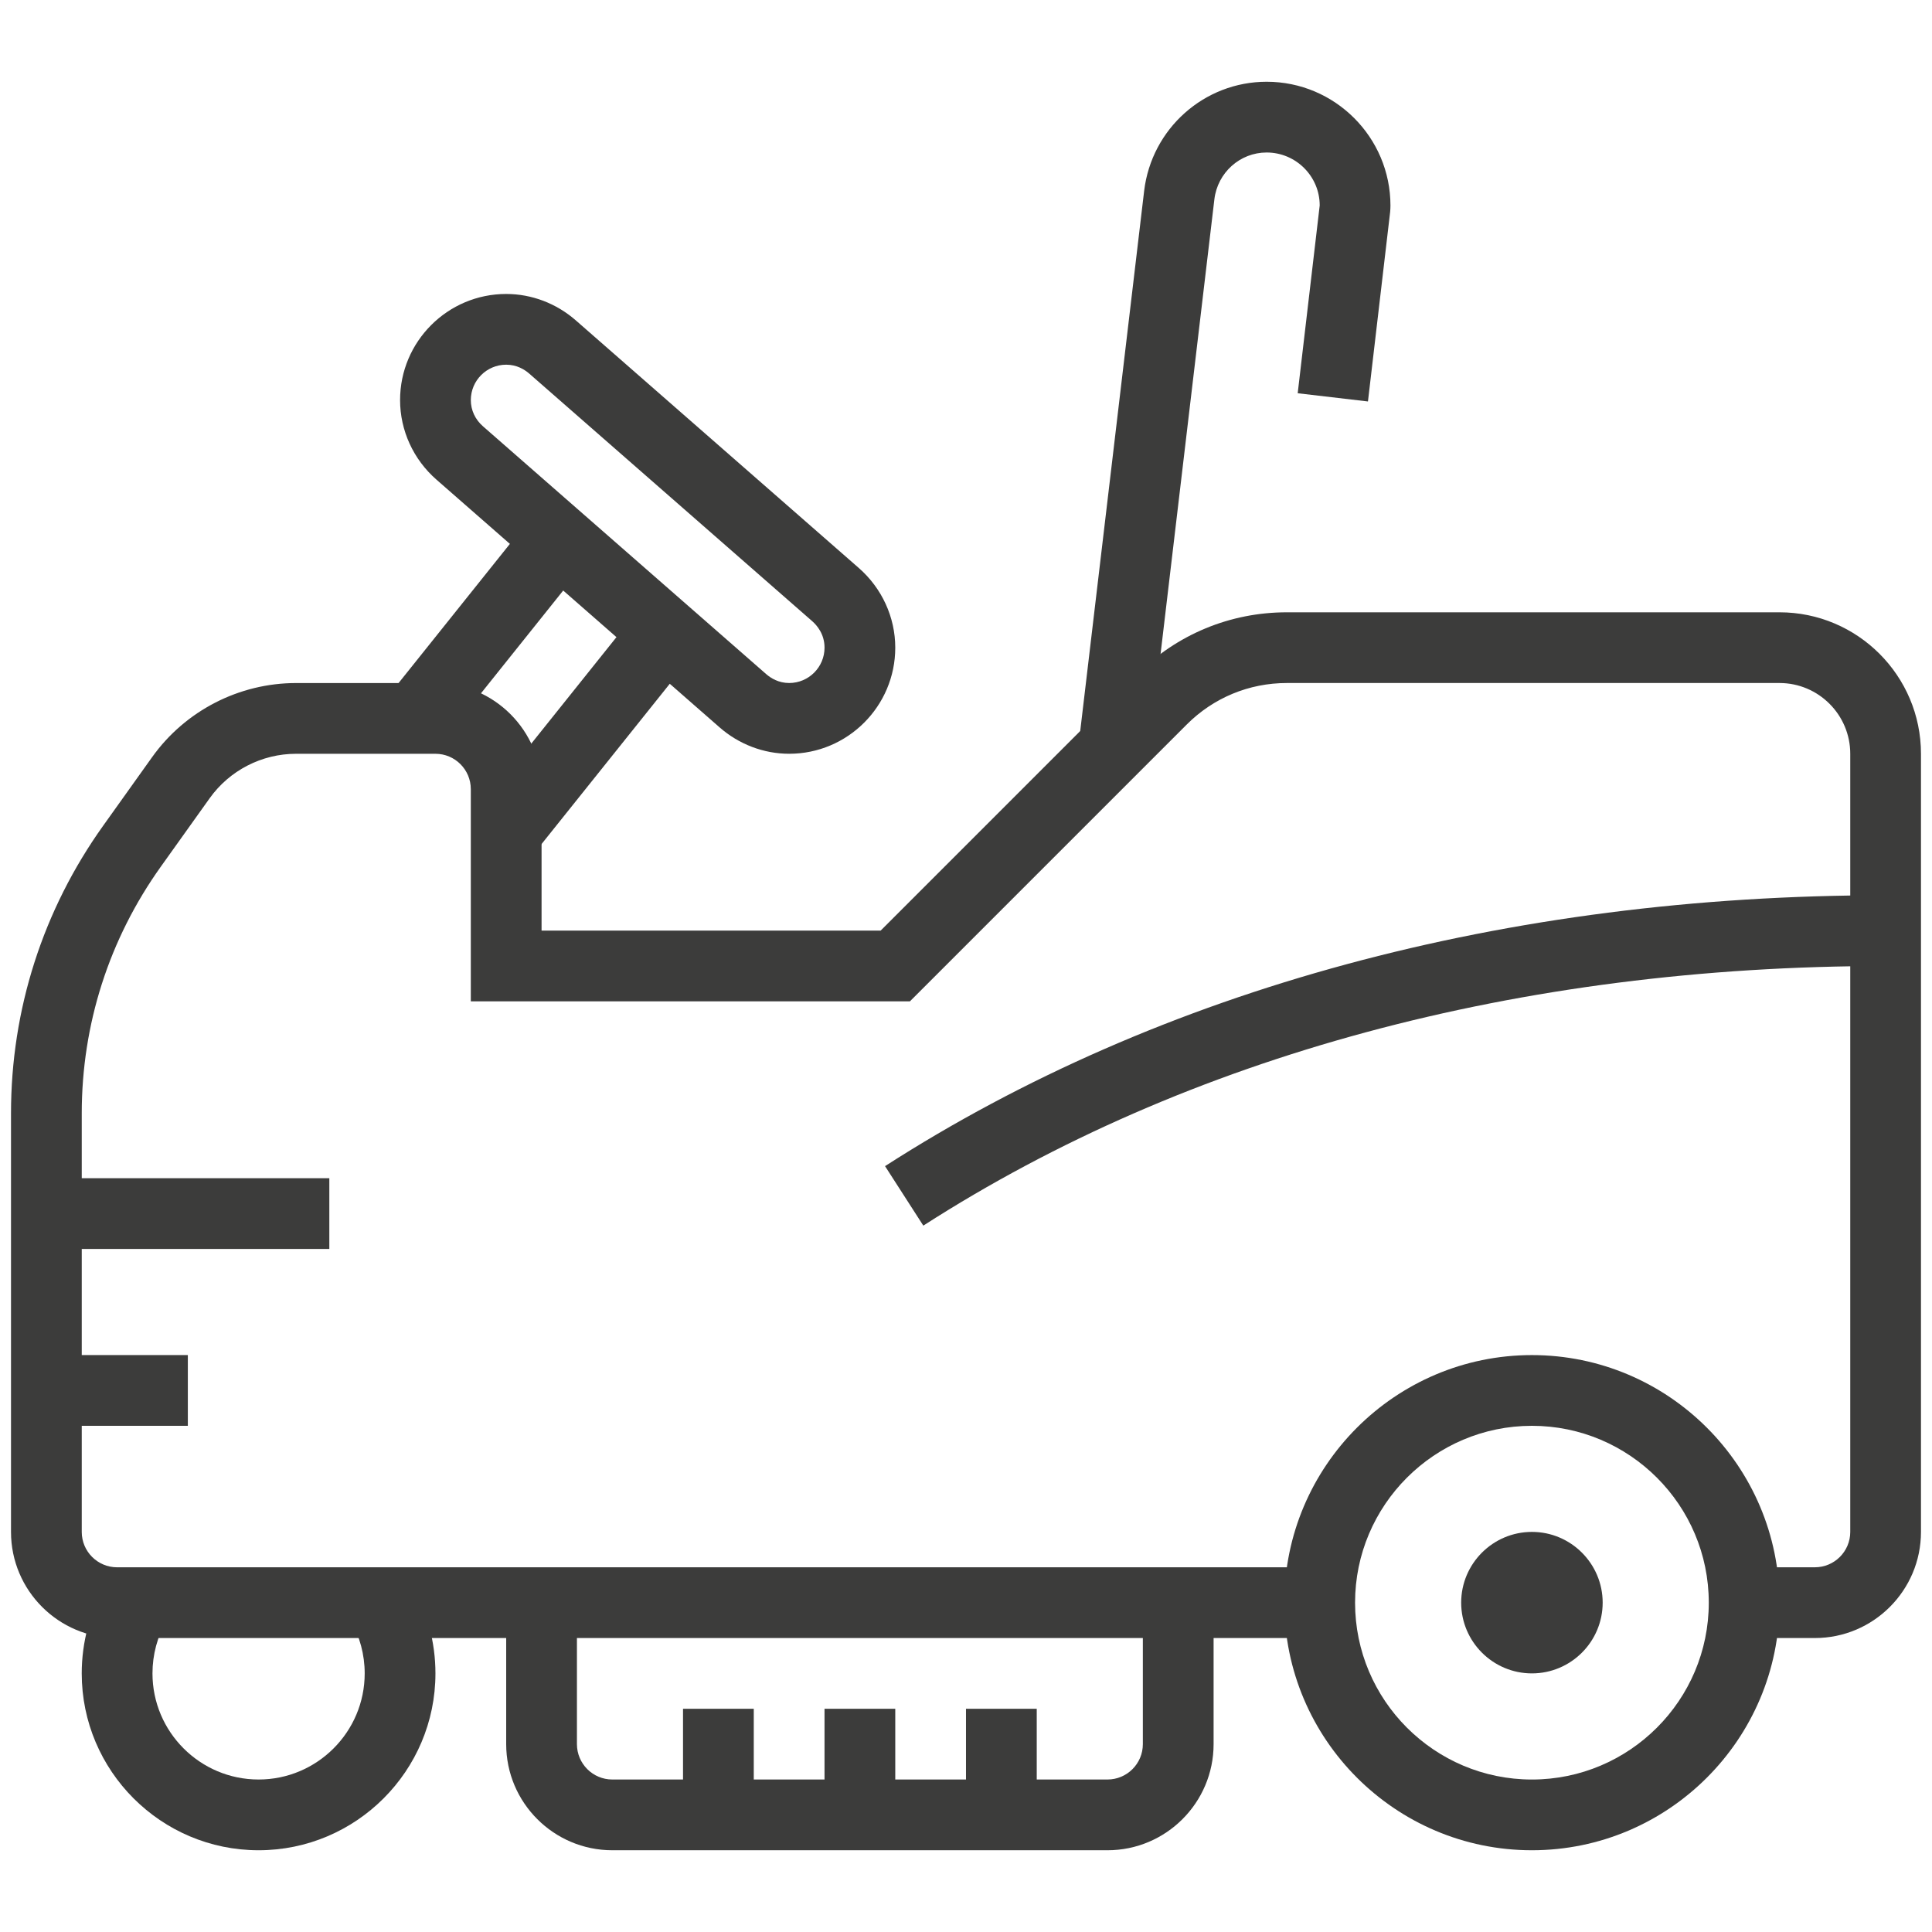
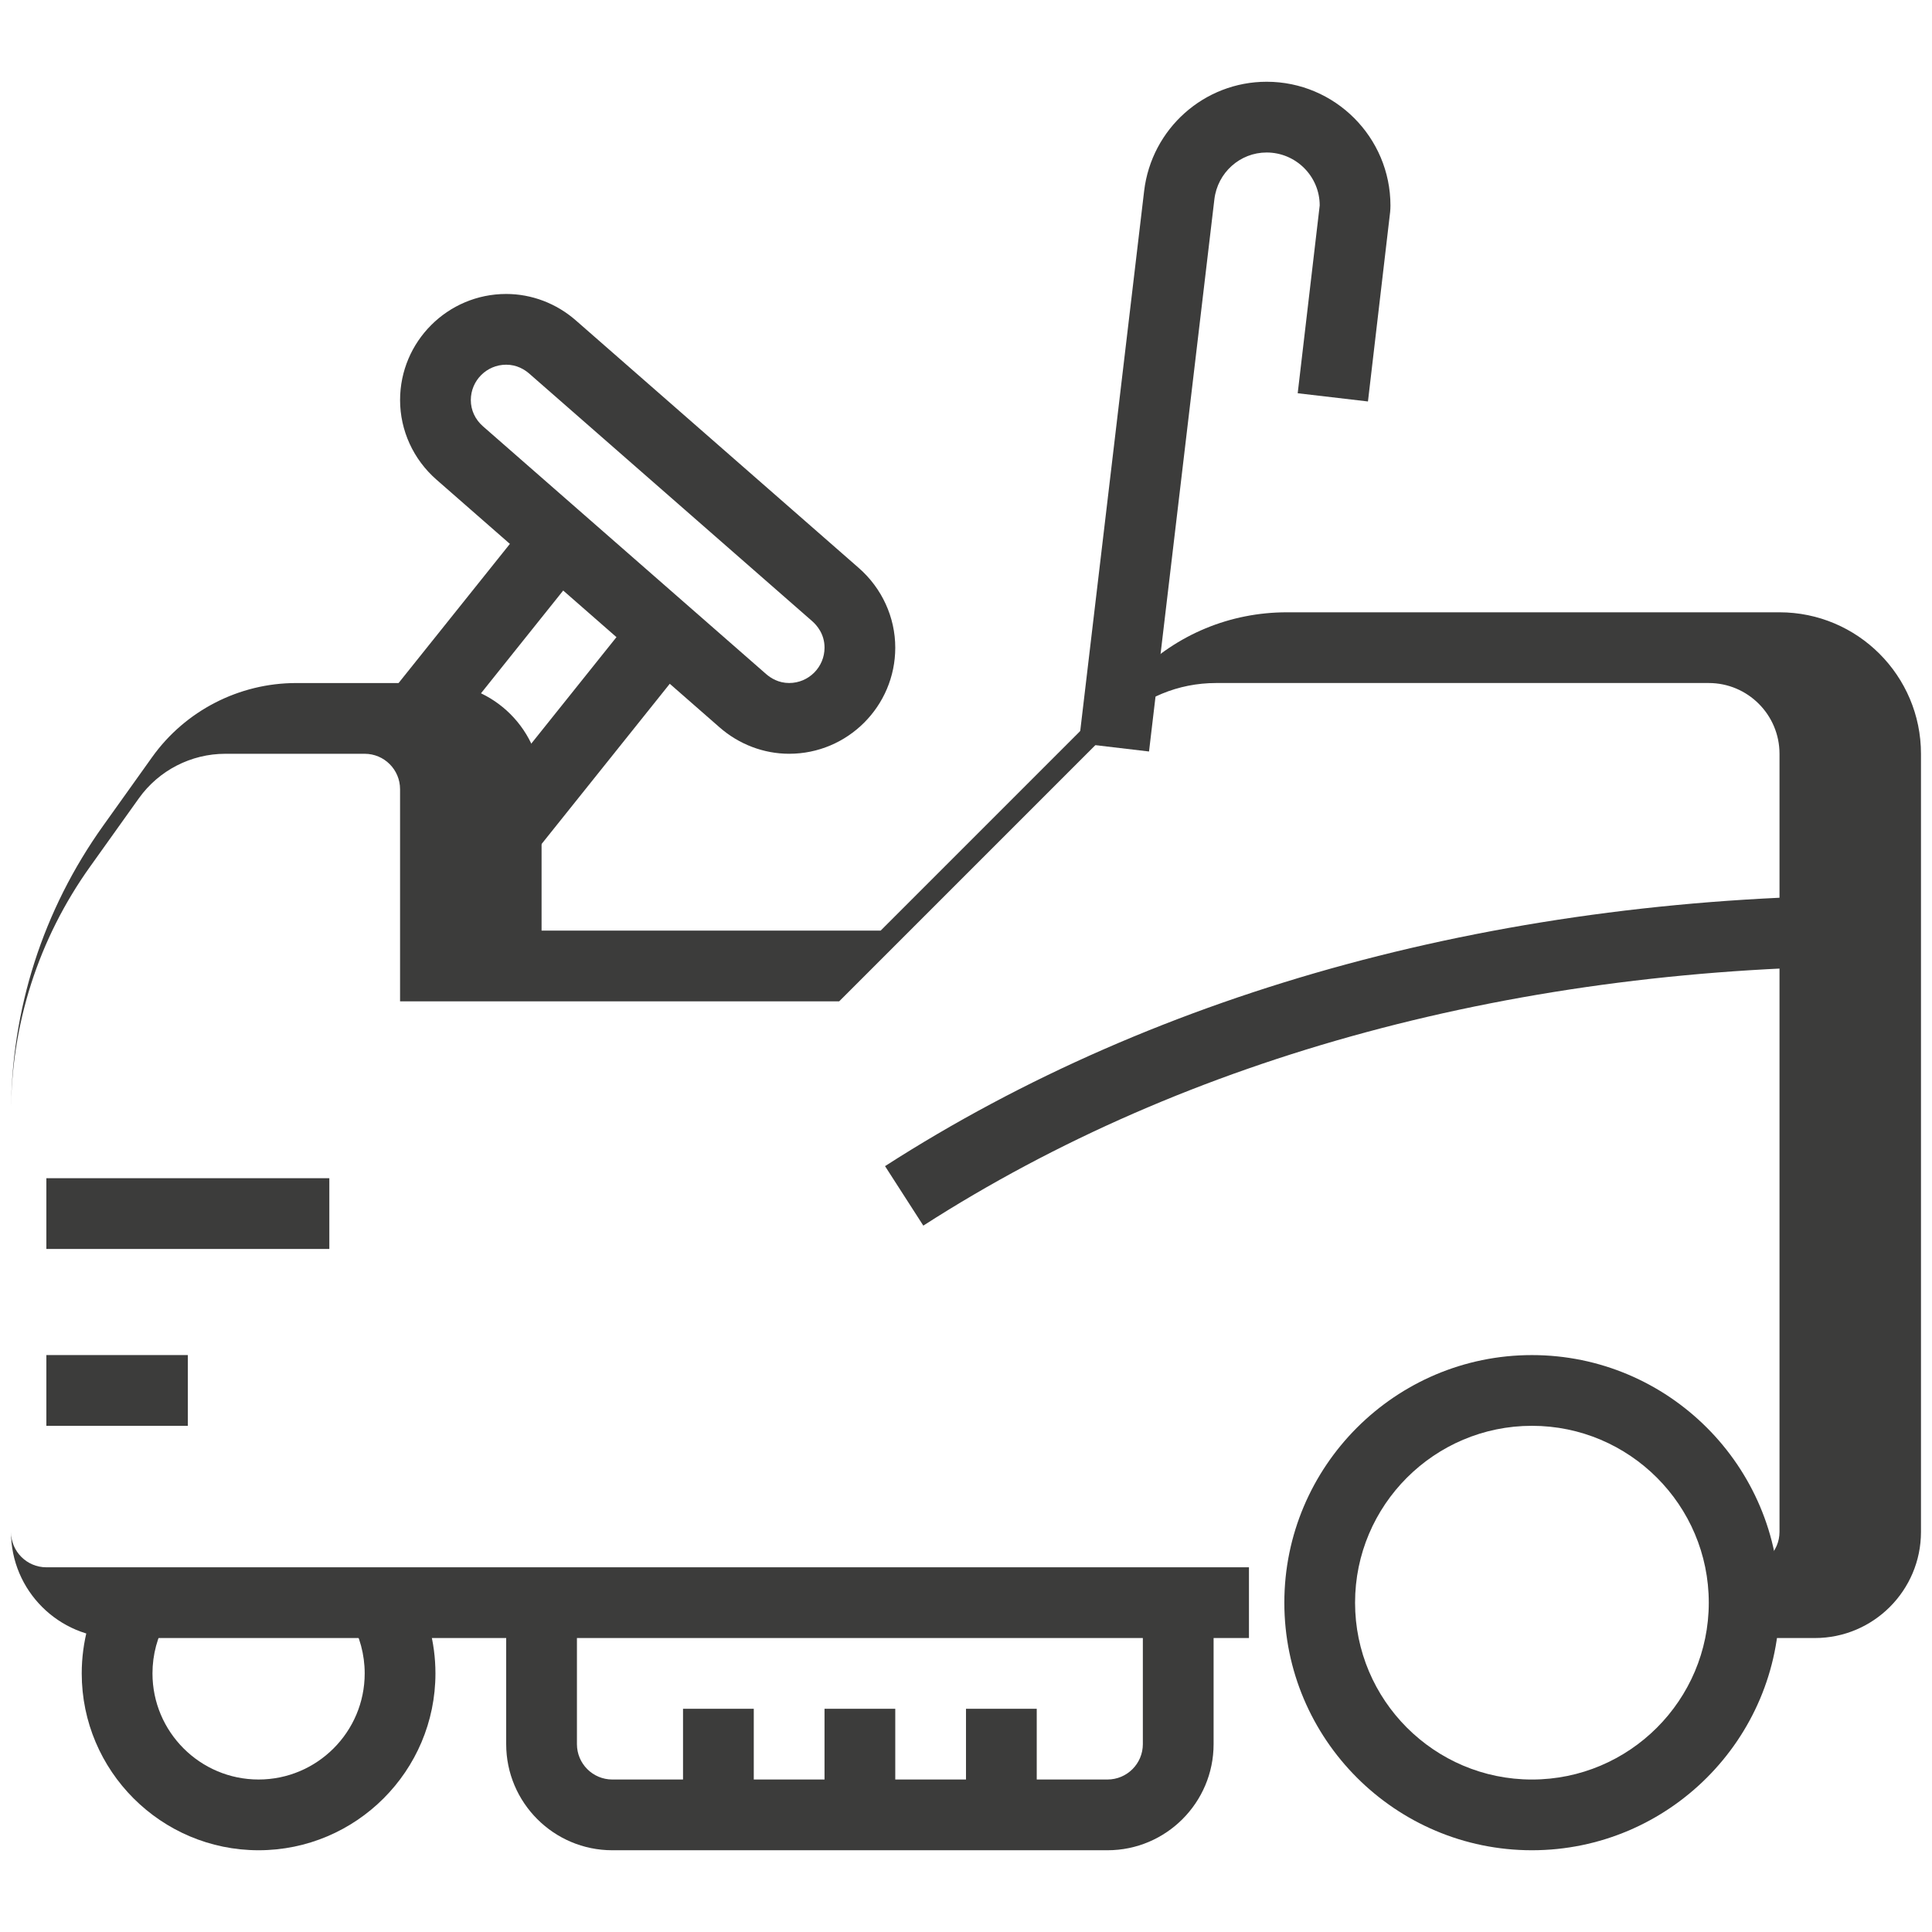
<svg xmlns="http://www.w3.org/2000/svg" id="Calque_1" data-name="Calque 1" viewBox="0 0 99.213 99.213">
-   <path d="M93.199,84.117h-3.633v-3.633h3.633c1.002,0,1.816-.814,1.816-1.816v-39.96c0-2.003-1.63-3.633-3.633-3.633h-25.299c-1.941,0-3.766.756-5.139,2.129l-14.219,14.219h-22.548v-10.898c0-1.002-.814-1.816-1.816-1.816h-7.159c-1.756,0-3.413.853-4.434,2.281l-2.51,3.516c-2.655,3.718-4.06,8.097-4.06,12.668v21.495c0,1.002.814,1.816,1.816,1.816h61.756v3.633H6.014c-3.005,0-5.449-2.444-5.449-5.449v-21.495c0-5.332,1.639-10.442,4.738-14.779l2.51-3.516c1.701-2.382,4.465-3.803,7.39-3.803h7.159c3.005,0,5.449,2.444,5.449,5.449v7.265h17.411l13.154-13.154c2.059-2.059,4.796-3.193,7.707-3.193h25.299c4.007,0,7.265,3.258,7.265,7.265v39.96c0,3.005-2.444,5.449-5.449,5.449Z" style="fill: #3c3c3b;" />
+   <path d="M93.199,84.117h-3.633v-3.633c1.002,0,1.816-.814,1.816-1.816v-39.96c0-2.003-1.63-3.633-3.633-3.633h-25.299c-1.941,0-3.766.756-5.139,2.129l-14.219,14.219h-22.548v-10.898c0-1.002-.814-1.816-1.816-1.816h-7.159c-1.756,0-3.413.853-4.434,2.281l-2.51,3.516c-2.655,3.718-4.06,8.097-4.06,12.668v21.495c0,1.002.814,1.816,1.816,1.816h61.756v3.633H6.014c-3.005,0-5.449-2.444-5.449-5.449v-21.495c0-5.332,1.639-10.442,4.738-14.779l2.51-3.516c1.701-2.382,4.465-3.803,7.39-3.803h7.159c3.005,0,5.449,2.444,5.449,5.449v7.265h17.411l13.154-13.154c2.059-2.059,4.796-3.193,7.707-3.193h25.299c4.007,0,7.265,3.258,7.265,7.265v39.96c0,3.005-2.444,5.449-5.449,5.449Z" style="fill: #3c3c3b;" />
  <path d="M78.668,95.015c-7.01,0-12.714-5.704-12.714-12.714s5.705-12.714,12.714-12.714,12.714,5.705,12.714,12.714-5.705,12.714-12.714,12.714ZM78.668,73.219c-5.007,0-9.082,4.074-9.082,9.082s4.074,9.082,9.082,9.082,9.082-4.074,9.082-9.082-4.074-9.082-9.082-9.082Z" style="fill: #3c3c3b;" />
-   <path d="M78.668,85.933c-2.003,0-3.633-1.63-3.633-3.633s1.63-3.633,3.633-3.633,3.633,1.63,3.633,3.633-1.63,3.633-3.633,3.633ZM78.668,82.301v.004-.004Z" style="fill: #3c3c3b;" />
  <path d="M13.279,95.015c-5.007,0-9.082-4.074-9.082-9.082,0-1.6.42-3.17,1.217-4.544l3.143,1.823c-.475.819-.727,1.761-.727,2.721,0,3.005,2.444,5.449,5.449,5.449s5.449-2.444,5.449-5.449c0-.96-.252-1.902-.727-2.721l3.143-1.823c.796,1.375,1.217,2.944,1.217,4.544,0,5.007-4.074,9.082-9.082,9.082Z" style="fill: #3c3c3b;" />
  <path d="M56.872,95.015h-25.429c-3.005,0-5.449-2.444-5.449-5.449v-7.265h3.633v7.265c0,1.002.814,1.816,1.816,1.816h25.429c1.002,0,1.816-.814,1.816-1.816v-7.265h3.633v7.265c0,3.005-2.444,5.449-5.449,5.449Z" style="fill: #3c3c3b;" />
  <rect x="35.075" y="87.75" width="3.633" height="5.449" style="fill: #3c3c3b;" />
  <rect x="42.341" y="87.75" width="3.633" height="5.449" style="fill: #3c3c3b;" />
  <rect x="49.606" y="87.75" width="3.633" height="5.449" style="fill: #3c3c3b;" />
  <path d="M59.006,38.591l-3.608-.426,3.356-28.357c.38-3.2,3.085-5.61,6.292-5.61,3.505,0,6.357,2.852,6.357,6.357,0,.22-.023.433-.053.646l-1.102,9.415-3.608-.422,1.13-9.644c0-1.497-1.222-2.719-2.725-2.719-1.368,0-2.521,1.034-2.684,2.405l-3.356,28.356Z" style="fill: #3c3c3b;" />
  <rect x="2.381" y="69.586" width="7.265" height="3.633" style="fill: #3c3c3b;" />
  <rect x="2.381" y="60.504" width="14.531" height="3.633" style="fill: #3c3c3b;" />
  <path d="M47.414,62.938l-1.965-3.054c14.151-9.1,31.919-13.91,51.383-13.91v3.633c-18.767,0-35.853,4.61-49.418,13.332Z" style="fill: #3c3c3b;" />
  <path d="M40.525,38.708c-1.304,0-2.576-.482-3.576-1.359l-14.531-12.714c-1.19-1.038-1.873-2.529-1.873-4.09,0-3.005,2.444-5.449,5.449-5.449,1.305,0,2.576.482,3.576,1.357l14.531,12.714c1.19,1.041,1.873,2.533,1.873,4.092,0,3.005-2.444,5.449-5.449,5.449ZM25.994,18.728c-1.002,0-1.816.814-1.816,1.816,0,.52.224,1,.63,1.353l14.533,12.716c.241.211.64.461,1.185.461,1.002,0,1.816-.814,1.816-1.816,0-.701-.396-1.151-.631-1.357l-14.531-12.714c-.239-.209-.639-.459-1.185-.459Z" style="fill: #3c3c3b;" />
  <rect x="23.541" y="35.785" width="13.073" height="3.634" transform="translate(-18.074 37.598) rotate(-51.34)" style="fill: #3c3c3b;" />
  <rect x="19.136" y="30.483" width="11.759" height="3.634" transform="translate(-15.834 31.656) rotate(-51.34)" style="fill: #3c3c3b;" />
</svg>